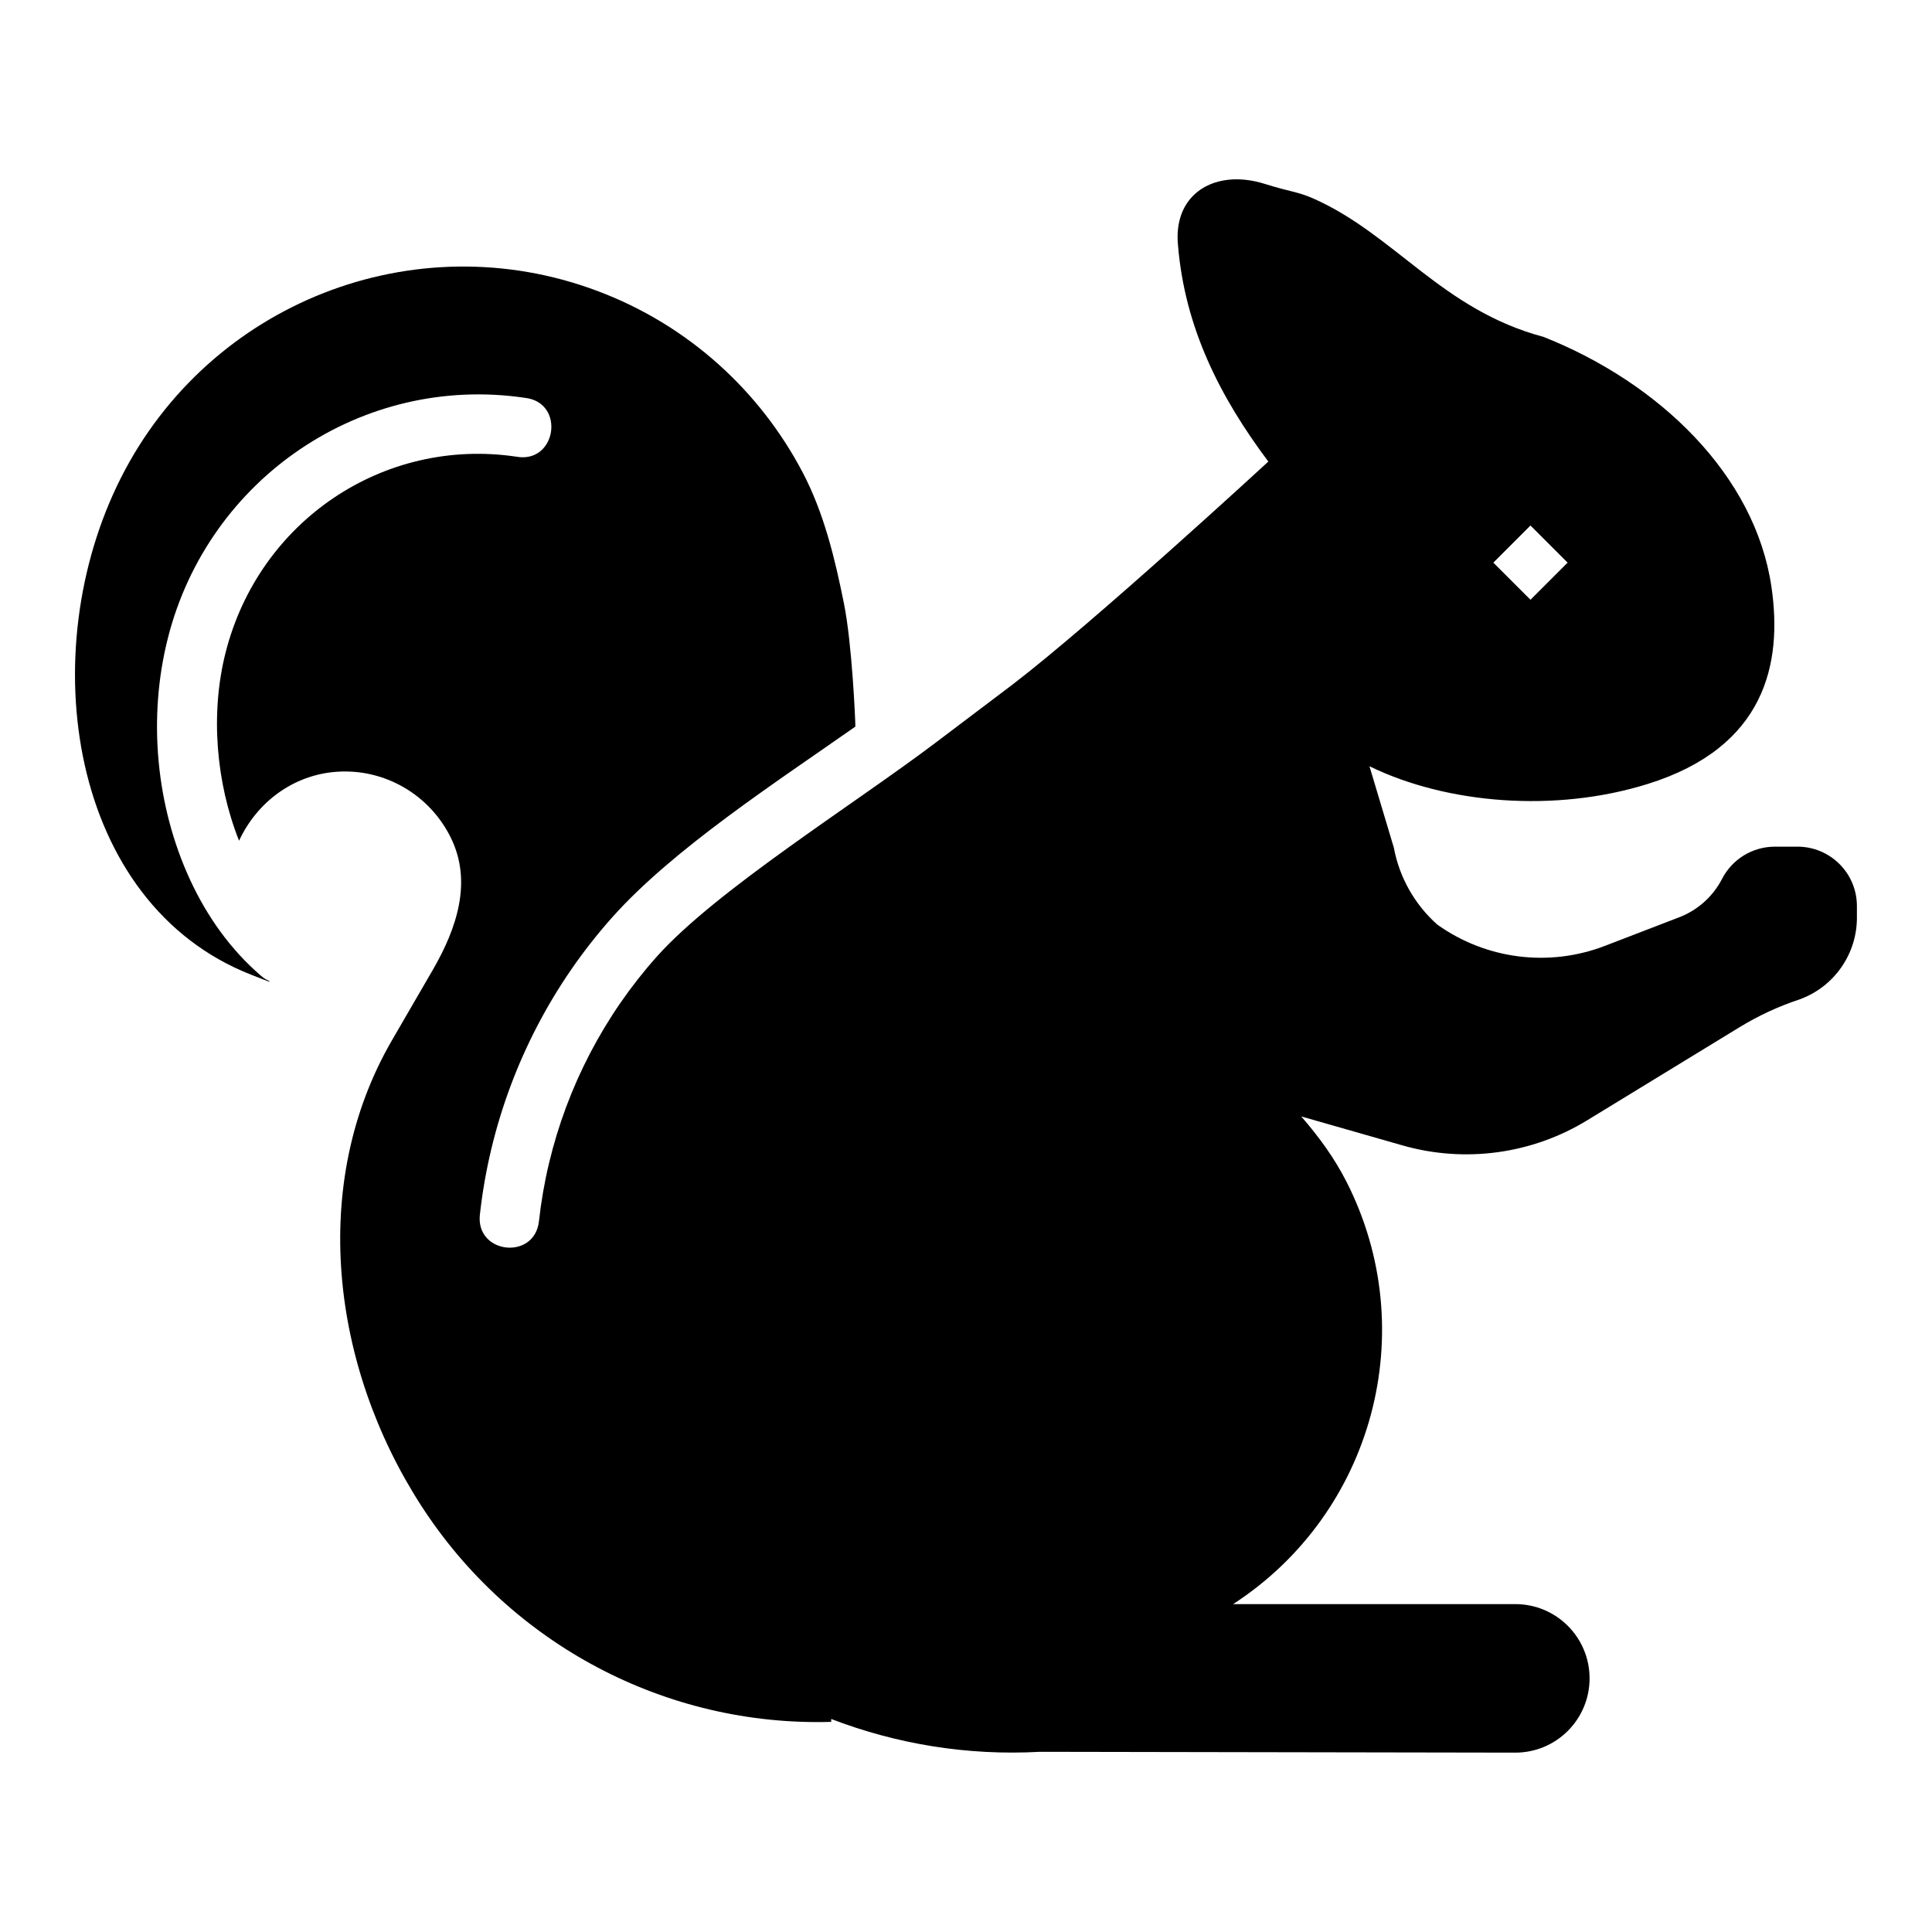
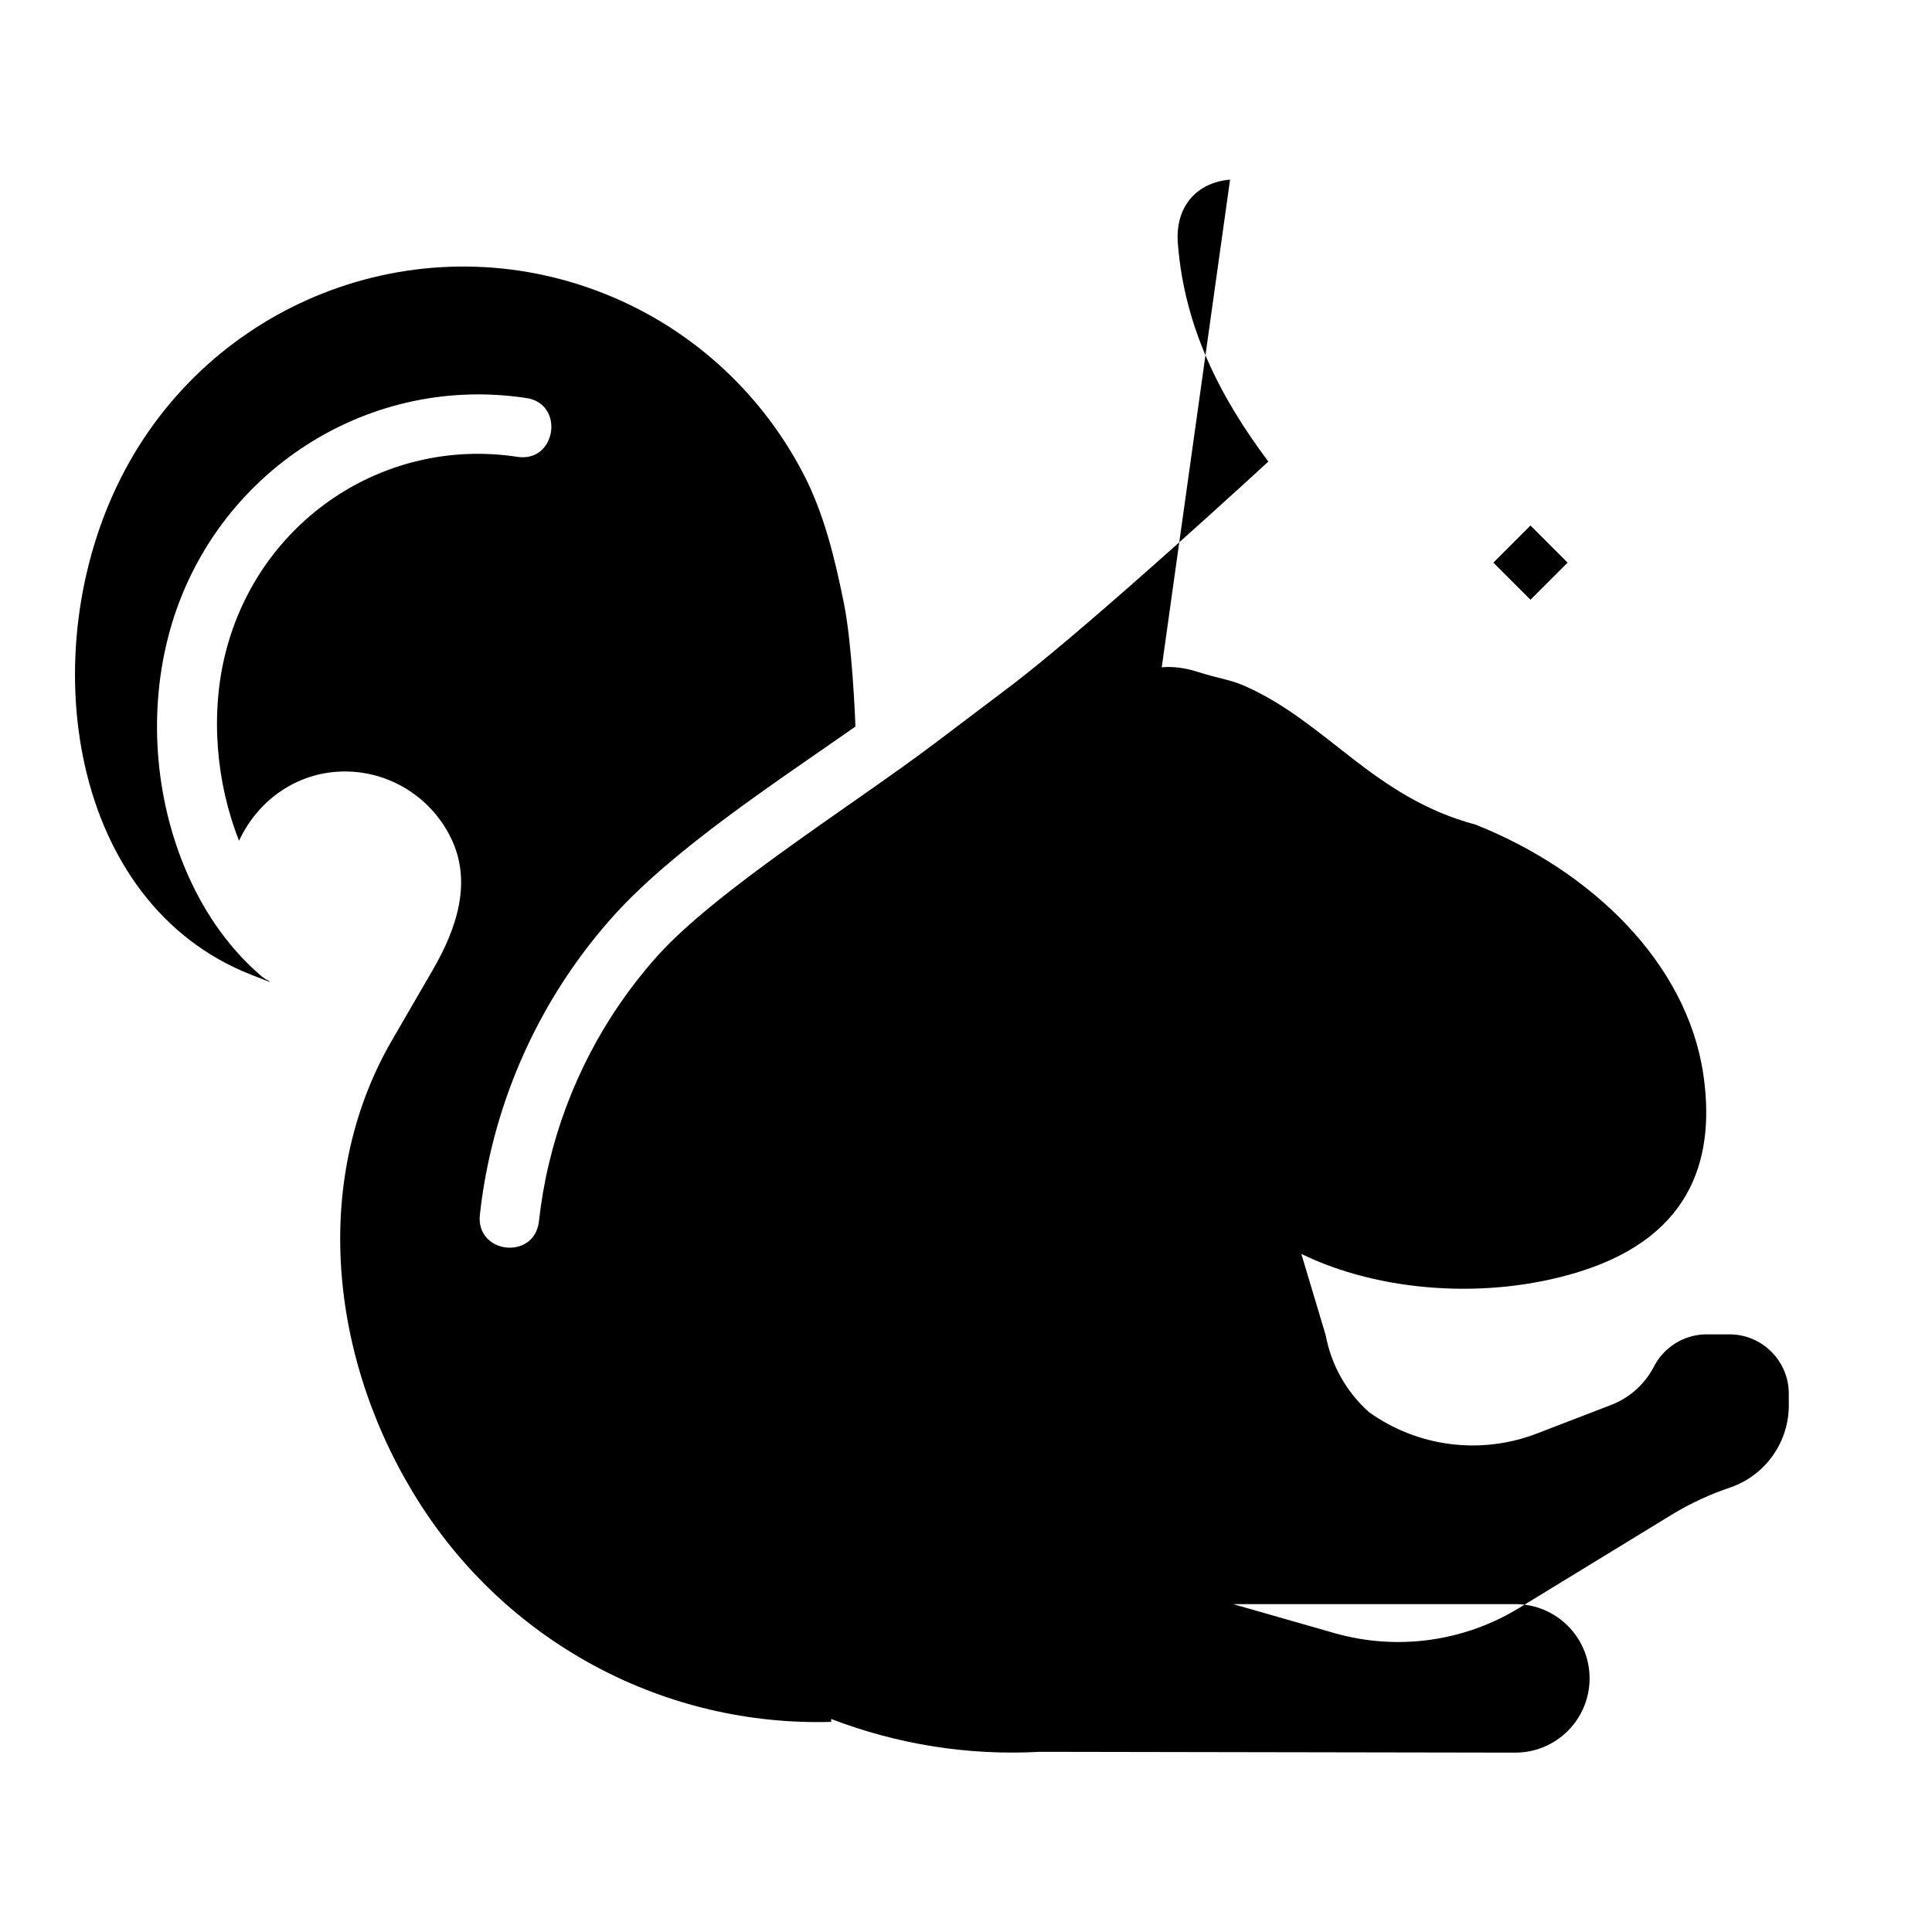
<svg xmlns="http://www.w3.org/2000/svg" fill="#000000" width="800px" height="800px" version="1.1" viewBox="144 144 512 512">
-   <path d="m469.98 191.6c-8.656 0.723-14.762 6.992-13.809 17.281 1.793 21.973 11.145 40.359 23.953 57.441 0 0-45.887 42.312-67.805 59.102l-20.387 15.406c-21.57 16.32-58.176 39.102-73.863 56.672-13.957 15.637-23.738 34.508-28.566 54.734-1.211 5.055-2.102 10.207-2.676 15.406-1.164 10.434-16.82 8.68-15.652-1.754 0.645-5.852 1.656-11.625 3.012-17.312 5.434-22.754 16.426-43.965 32.137-61.562 16.121-18.059 43.602-35.887 64.359-50.461 0-1.684-0.883-21.988-3.016-32.566-2.394-11.922-5.293-24.008-10.945-34.777-11.309-21.535-30.227-39.047-54.457-48.125-48.461-18.156-102.75 3.152-126.2 49.508s-13.664 112.88 34.531 131.73l4.887 1.906c-0.156-0.156-0.172-0.219-0.285-0.316-0.738-0.332-1.434-0.789-2.031-1.324-8.027-6.887-14.281-15.676-18.789-25.43-9.016-19.504-11.27-42.883-5.875-64.113 10.793-42.469 51.578-69.973 94.586-63.621 10.84 1.195 8.414 17.578-2.305 15.59-35.109-5.188-68.129 17.008-76.996 51.906-4.109 16.176-2.527 34.539 3.566 49.879 4.746-10.238 14.359-17.422 25.77-18.266 12.754-0.945 24.793 6.039 30.41 17.59 5.617 11.555 1.582 23.824-4.856 34.934-3.606 6.219-7.219 12.445-10.824 18.664-22.02 38-16.074 86.312 7.719 123.21 23.789 36.902 64.988 58.656 108.7 57.379v-0.77c17.223 6.617 35.984 9.777 55.352 8.703l125.95 0.219c10.871 0 19.68-8.812 19.68-19.68 0-10.871-8.809-19.68-19.68-19.68h-74.785c37.203-24.137 50.156-72.488 30.012-111.99-3.269-6.41-7.43-12.031-11.961-17.25l26.875 7.688c16.523 4.711 34.266 2.293 48.922-6.672l40.406-24.691c4.945-3.016 10.215-5.461 15.711-7.289 9.344-3.309 15.527-12.227 15.344-22.141v-2.644c0-8.695-7.047-15.742-15.742-15.742h-6.027c-5.953 0.012-11.391 3.379-14.055 8.703-2.496 4.734-6.676 8.367-11.715 10.18l-19.25 7.41c-14.82 5.703-31.516 3.578-44.434-5.66-5.988-5.332-10.035-12.504-11.5-20.387l-6.457-21.559c20.5 10.004 49.184 12.352 73.707 4.707 31.25-9.738 35.816-31.969 32.812-52.34-4.348-29.426-29.535-53.898-60.363-66.141-27.016-7.211-39.371-27.105-61.102-36.715-4.043-1.785-6.32-1.789-12.699-3.812-3.281-1.039-6.465-1.418-9.348-1.164zm79.613 91.664 9.84 9.84-9.84 9.84-9.84-9.84z" fill-rule="evenodd" />
+   <path d="m469.98 191.6c-8.656 0.723-14.762 6.992-13.809 17.281 1.793 21.973 11.145 40.359 23.953 57.441 0 0-45.887 42.312-67.805 59.102l-20.387 15.406c-21.57 16.32-58.176 39.102-73.863 56.672-13.957 15.637-23.738 34.508-28.566 54.734-1.211 5.055-2.102 10.207-2.676 15.406-1.164 10.434-16.82 8.68-15.652-1.754 0.645-5.852 1.656-11.625 3.012-17.312 5.434-22.754 16.426-43.965 32.137-61.562 16.121-18.059 43.602-35.887 64.359-50.461 0-1.684-0.883-21.988-3.016-32.566-2.394-11.922-5.293-24.008-10.945-34.777-11.309-21.535-30.227-39.047-54.457-48.125-48.461-18.156-102.75 3.152-126.2 49.508s-13.664 112.88 34.531 131.73l4.887 1.906c-0.156-0.156-0.172-0.219-0.285-0.316-0.738-0.332-1.434-0.789-2.031-1.324-8.027-6.887-14.281-15.676-18.789-25.43-9.016-19.504-11.27-42.883-5.875-64.113 10.793-42.469 51.578-69.973 94.586-63.621 10.84 1.195 8.414 17.578-2.305 15.59-35.109-5.188-68.129 17.008-76.996 51.906-4.109 16.176-2.527 34.539 3.566 49.879 4.746-10.238 14.359-17.422 25.77-18.266 12.754-0.945 24.793 6.039 30.41 17.59 5.617 11.555 1.582 23.824-4.856 34.934-3.606 6.219-7.219 12.445-10.824 18.664-22.02 38-16.074 86.312 7.719 123.21 23.789 36.902 64.988 58.656 108.7 57.379v-0.77c17.223 6.617 35.984 9.777 55.352 8.703l125.95 0.219c10.871 0 19.68-8.812 19.68-19.68 0-10.871-8.809-19.68-19.68-19.68h-74.785l26.875 7.688c16.523 4.711 34.266 2.293 48.922-6.672l40.406-24.691c4.945-3.016 10.215-5.461 15.711-7.289 9.344-3.309 15.527-12.227 15.344-22.141v-2.644c0-8.695-7.047-15.742-15.742-15.742h-6.027c-5.953 0.012-11.391 3.379-14.055 8.703-2.496 4.734-6.676 8.367-11.715 10.18l-19.25 7.41c-14.82 5.703-31.516 3.578-44.434-5.66-5.988-5.332-10.035-12.504-11.5-20.387l-6.457-21.559c20.5 10.004 49.184 12.352 73.707 4.707 31.25-9.738 35.816-31.969 32.812-52.34-4.348-29.426-29.535-53.898-60.363-66.141-27.016-7.211-39.371-27.105-61.102-36.715-4.043-1.785-6.32-1.789-12.699-3.812-3.281-1.039-6.465-1.418-9.348-1.164zm79.613 91.664 9.84 9.84-9.84 9.84-9.84-9.84z" fill-rule="evenodd" />
</svg>